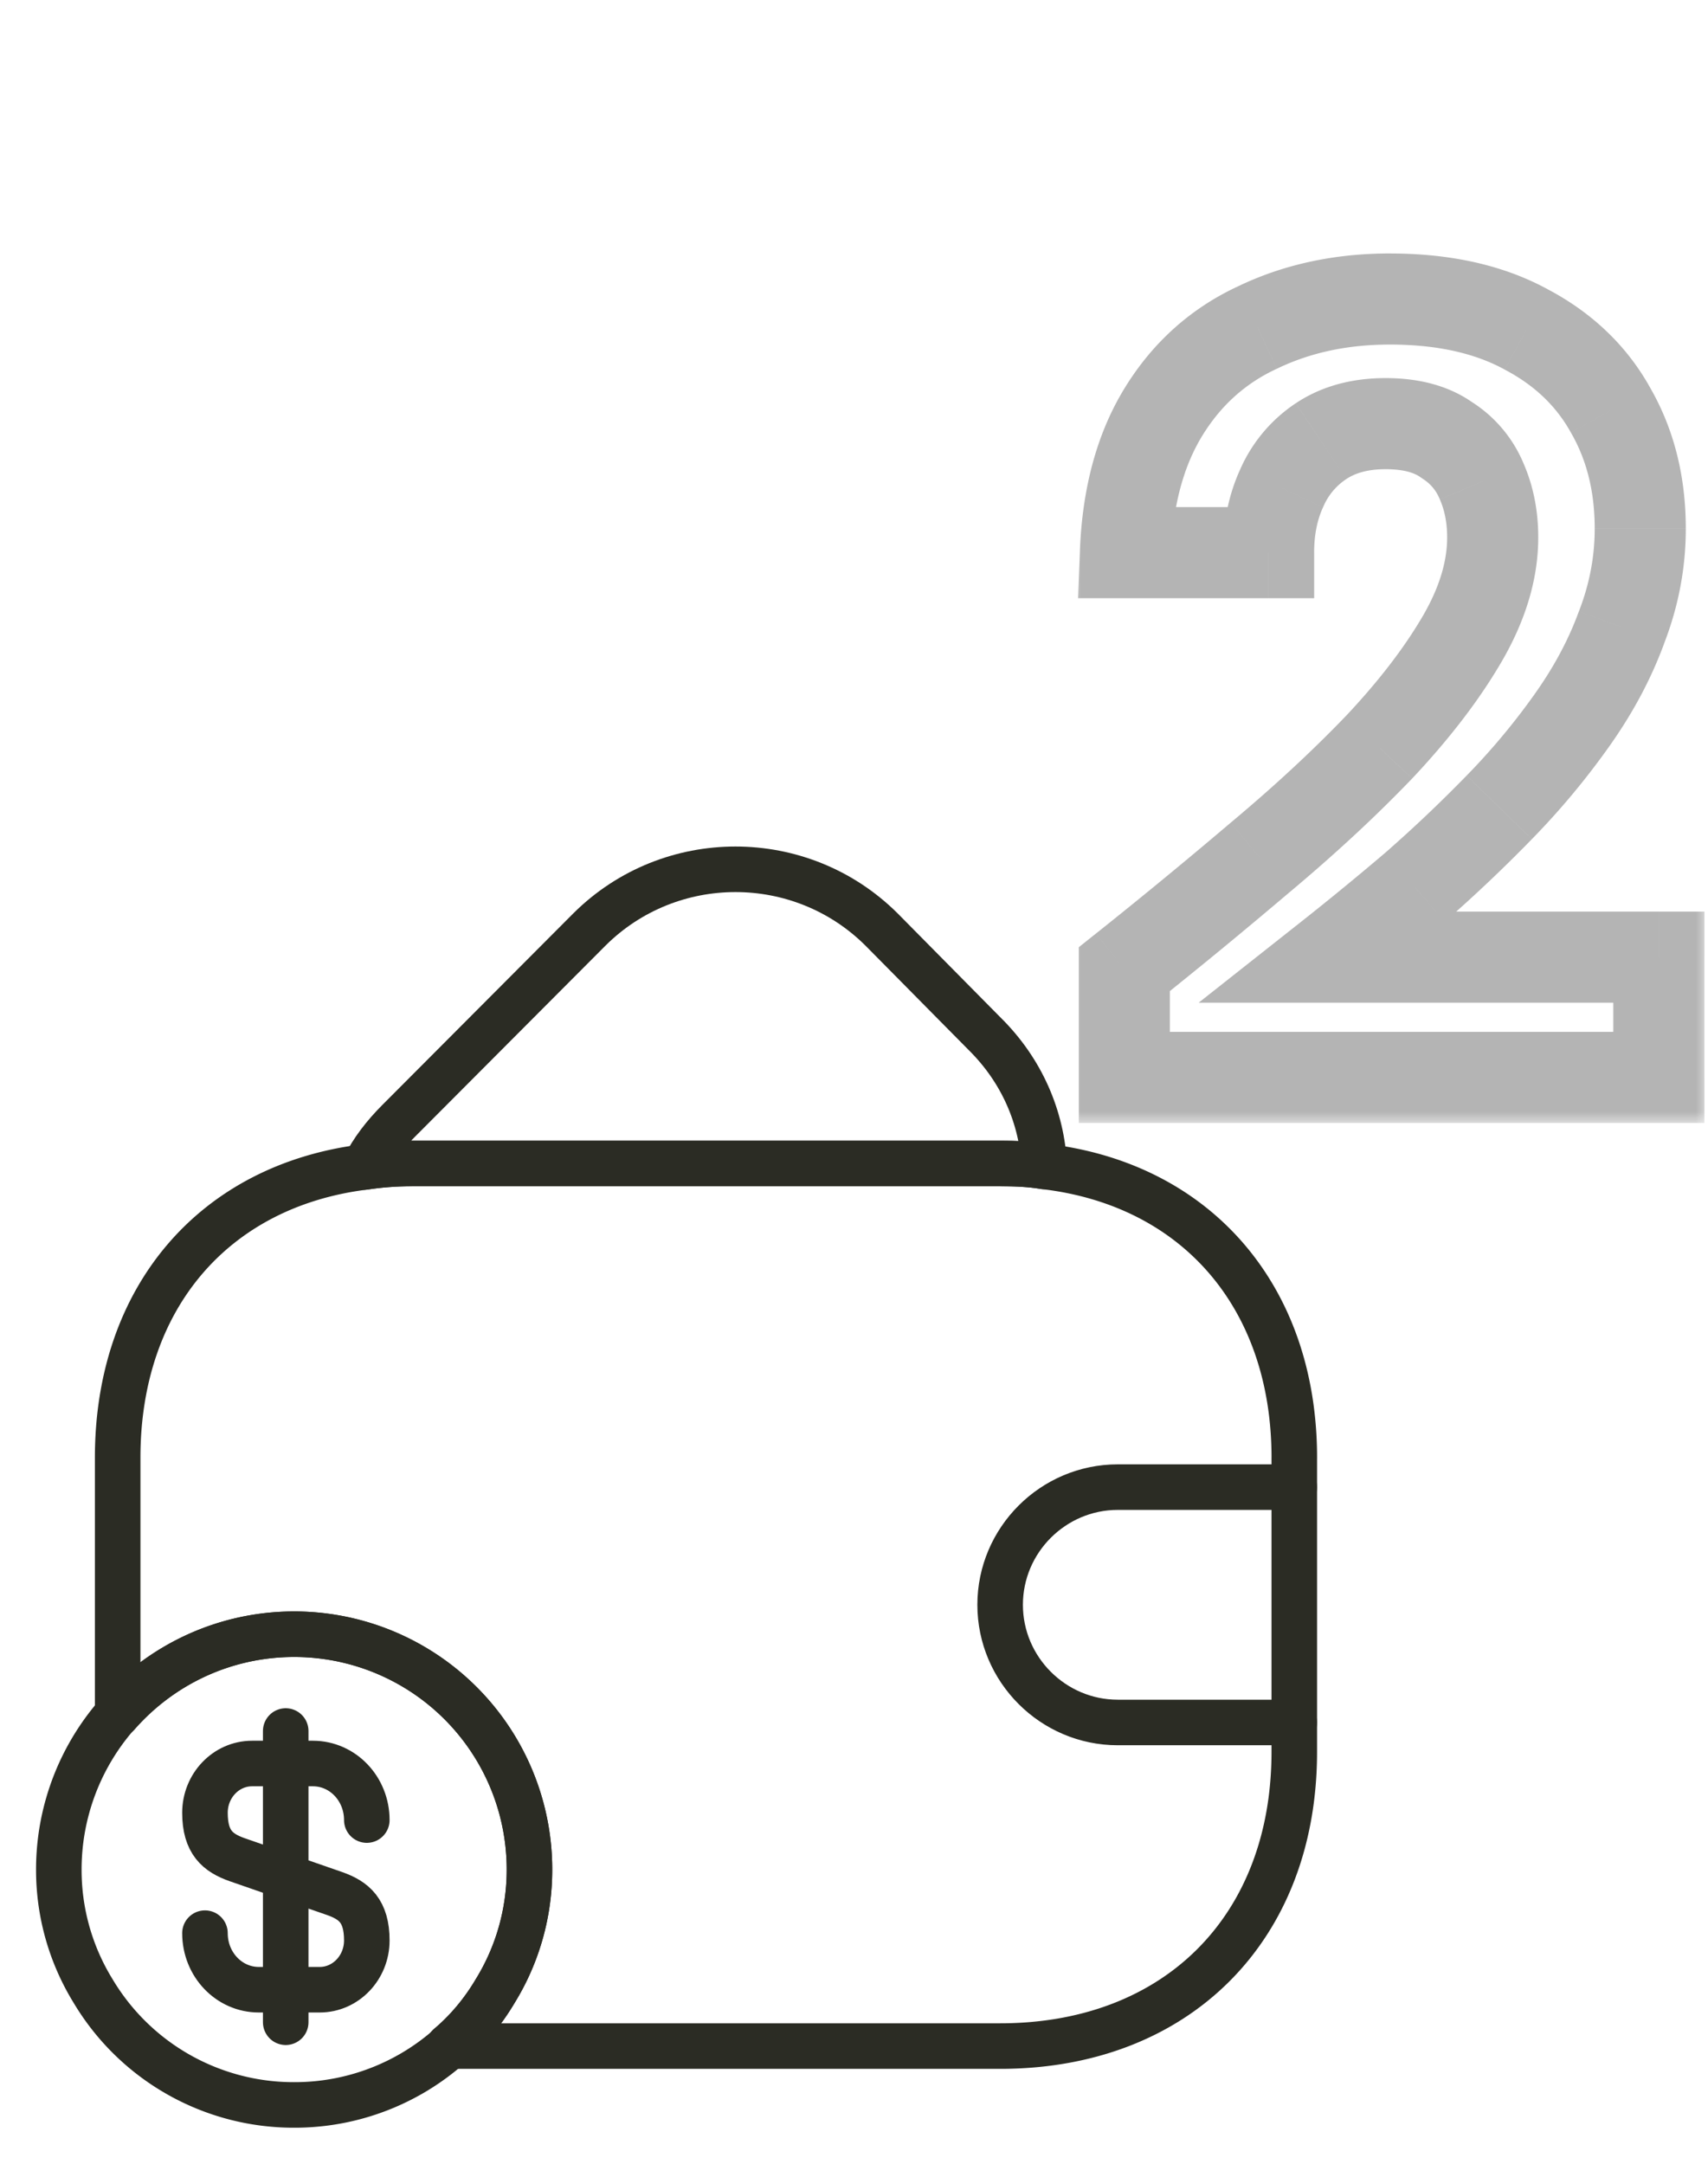
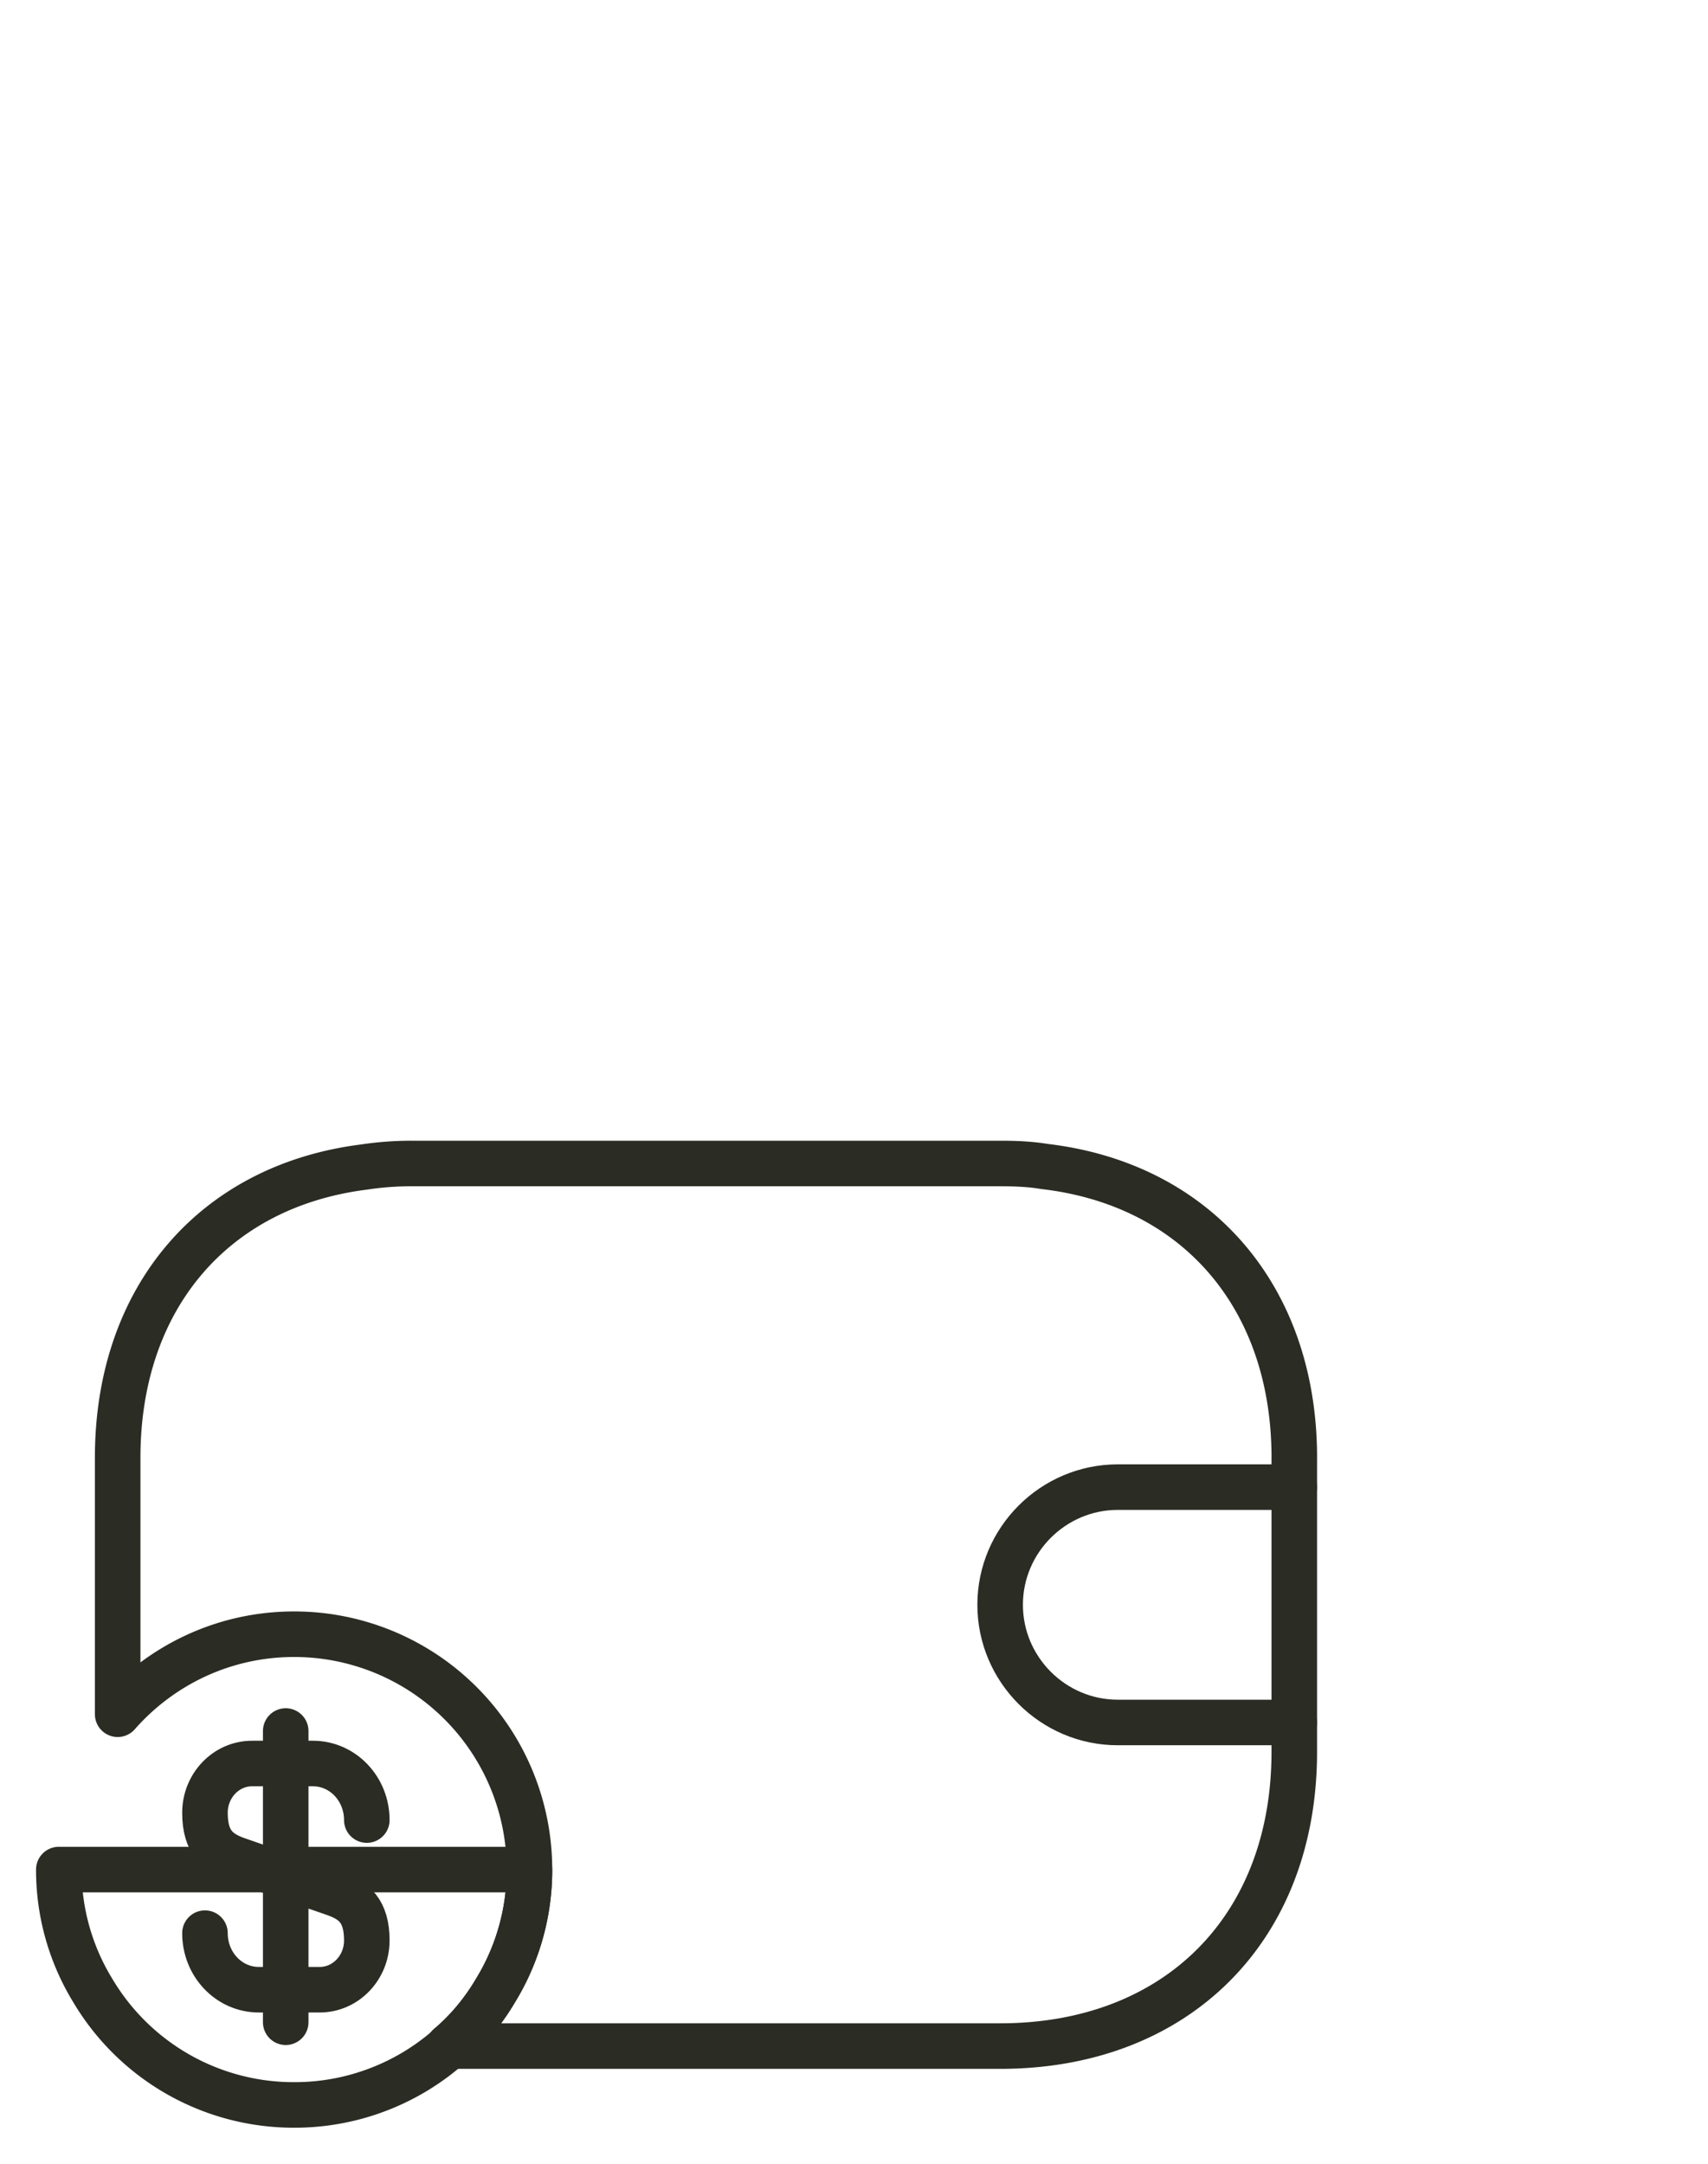
<svg xmlns="http://www.w3.org/2000/svg" width="75" height="95" viewBox="0 0 75 95" fill="none">
-   <path d="M23.25 82.083c0 1.938-.543 3.772-1.498 5.322a10.255 10.255 0 01-8.835 5.012 10.255 10.255 0 01-8.835-5.012 10.13 10.13 0 01-1.499-5.322A10.33 10.33 0 0112.917 71.75 10.33 10.33 0 0123.25 82.083z" stroke="#2B2C24" stroke-width="2" stroke-miterlimit="10" stroke-linecap="round" stroke-linejoin="round" />
-   <path d="M45.858 51.212c-.62-.103-1.266-.129-1.938-.129H18.087c-.723 0-1.42.052-2.093.155.362-.723.879-1.395 1.499-2.015l8.396-8.421c3.539-3.514 9.274-3.514 12.813 0l4.52 4.572c1.654 1.628 2.532 3.694 2.636 5.838z" stroke="#2B2C24" stroke-width="2" stroke-linecap="round" stroke-linejoin="round" />
+   <path d="M23.25 82.083c0 1.938-.543 3.772-1.498 5.322a10.255 10.255 0 01-8.835 5.012 10.255 10.255 0 01-8.835-5.012 10.13 10.13 0 01-1.499-5.322z" stroke="#2B2C24" stroke-width="2" stroke-miterlimit="10" stroke-linecap="round" stroke-linejoin="round" />
  <path d="M56.833 64v12.917c0 7.75-5.166 12.916-12.916 12.916H19.71a9.284 9.284 0 002.04-2.428 10.13 10.13 0 001.499-5.322A10.33 10.33 0 0012.917 71.75c-3.1 0-5.864 1.369-7.75 3.513V64c0-7.027 4.236-11.935 10.824-12.762a13.791 13.791 0 012.092-.155h25.834c.671 0 1.317.026 1.937.13 6.665.774 10.98 5.709 10.98 12.787z" stroke="#2B2C24" stroke-width="2" stroke-linecap="round" stroke-linejoin="round" />
  <path d="M56.833 65.292h-7.75c-2.841 0-5.166 2.325-5.166 5.166 0 2.842 2.325 5.167 5.166 5.167h7.75M9 84.875c0 1.374 1.055 2.483 2.365 2.483h2.675c1.14 0 2.067-.97 2.067-2.163 0-1.3-.565-1.758-1.407-2.057l-4.294-1.491C9.565 81.348 9 80.89 9 79.59c0-1.193.927-2.163 2.067-2.163h2.674c1.31 0 2.366 1.109 2.366 2.483M12.546 76v12.786" stroke="#2B2C24" stroke-width="2" stroke-linecap="round" stroke-linejoin="round" />
  <mask id="a" maskUnits="userSpaceOnUse" x="46.969" y="10.304" width="28" height="39" fill="#000">
    <path fill="#fff" d="M46.969 10.304h28v39h-28z" />
-     <path d="M49.37 47.304v-4.752a243.48 243.48 0 005.951-4.896c1.952-1.632 3.696-3.248 5.232-4.848 1.536-1.632 2.752-3.216 3.648-4.752.896-1.536 1.344-3.024 1.344-4.464 0-.896-.16-1.712-.48-2.448a3.886 3.886 0 00-1.536-1.824c-.672-.48-1.568-.72-2.688-.72s-2.064.256-2.832.768a4.739 4.739 0 00-1.728 2.064c-.384.832-.576 1.776-.576 2.832h-6.288c.096-2.464.656-4.528 1.68-6.192 1.024-1.664 2.4-2.896 4.128-3.696 1.728-.832 3.664-1.248 5.808-1.248 2.368 0 4.368.448 6 1.344 1.632.864 2.864 2.048 3.696 3.552.864 1.504 1.296 3.232 1.296 5.184 0 1.472-.272 2.912-.816 4.32-.512 1.408-1.248 2.784-2.208 4.128a31.586 31.586 0 01-3.168 3.792 63.733 63.733 0 01-3.696 3.504 133.928 133.928 0 01-3.744 3.072h14.448v5.28H49.37z" />
  </mask>
-   <path d="M49.37 47.304h-2v2h2v-2zm0-4.752l-1.247-1.564-.754.6v.964h2zm5.951-4.896l-1.283-1.534-.006.005-.006.005 1.295 1.524zm5.232-4.848l1.443 1.385.007-.007.007-.007-1.457-1.37zm4.512-11.664l-1.846.77.006.014.006.014 1.834-.798zM63.53 19.32l-1.162 1.628.043.03.045.03 1.074-1.688zm-5.52.048l1.11 1.664-1.11-1.664zm-1.728 2.064l1.816.838.006-.013.006-.013-1.828-.812zm-.576 2.832v2h2v-2h-2zm-6.288 0l-1.998-.078-.081 2.078h2.08v-2zm1.68-6.192l-1.703-1.048 1.703 1.048zm4.128-3.696l.84 1.815.014-.006.014-.007-.868-1.802zm11.808.096l-.962 1.753.013.008.013.007.936-1.768zm3.696 3.552l-1.75.968.008.014.008.014 1.734-.996zm.48 9.504l-1.865-.72-.008.018-.007.019 1.88.683zm-2.208 4.128l-1.627-1.162-.006.007 1.633 1.155zm-3.168 3.792l1.433 1.395-1.433-1.395zm-3.696 3.504l1.295 1.524.011-.01.011-.009-1.317-1.505zm-3.744 3.072l-1.24-1.57-4.52 3.57h5.76v-2zm14.448 0h2v-2h-2v2zm0 5.28v2h2v-2h-2zm-21.472 0v-4.752h-4v4.752h4zm-.754-3.188a245.303 245.303 0 006.001-4.936l-2.59-3.048a241.656 241.656 0 01-5.903 4.856l2.492 3.128zm5.989-4.925c2-1.673 3.799-3.338 5.392-4.998l-2.886-2.77c-1.478 1.54-3.168 3.107-5.072 4.699l2.566 3.069zm5.406-5.012c1.614-1.715 2.93-3.42 3.919-5.115l-3.455-2.015c-.803 1.376-1.92 2.84-3.377 4.389l2.913 2.74zm3.919-5.115c1.032-1.77 1.616-3.603 1.616-5.472h-4c0 1.012-.312 2.155-1.071 3.457l3.455 2.015zm1.616-5.472c0-1.138-.204-2.23-.646-3.245l-3.668 1.595c.198.456.314.997.314 1.65h4zm-.634-3.217a5.886 5.886 0 00-2.308-2.742l-2.148 3.375c.36.228.602.517.764.905l3.692-1.538zm-2.22-2.682c-1.113-.795-2.459-1.093-3.85-1.093v4c.849 0 1.295.183 1.526.348l2.325-3.255zm-3.85-1.093c-1.43 0-2.78.33-3.941 1.104l2.218 3.328c.376-.25.913-.432 1.723-.432v-4zM56.9 17.704a6.738 6.738 0 00-2.447 2.916l3.656 1.624a2.74 2.74 0 011.01-1.212l-2.22-3.328zm-2.435 2.89c-.522 1.132-.76 2.369-.76 3.67h4c0-.81.147-1.462.392-1.994l-3.632-1.676zm1.24 1.67h-6.288v4h6.288v-4zm-4.29 2.078c.087-2.209.583-3.918 1.385-5.222l-3.406-2.096c-1.246 2.024-1.87 4.443-1.975 7.162l3.997.156zM52.8 19.12c.824-1.338 1.904-2.299 3.265-2.929l-1.68-3.63c-2.095.97-3.767 2.473-4.991 4.463L52.8 19.12zm3.293-2.942c1.427-.687 3.06-1.05 4.94-1.05v-4c-2.409 0-4.646.47-6.675 1.446l1.735 3.604zm4.94-1.05c2.121 0 3.77.402 5.038 1.097l1.925-3.506c-1.997-1.096-4.348-1.59-6.963-1.59v4zm5.064 1.112c1.316.696 2.252 1.614 2.882 2.752l3.5-1.936c-1.034-1.87-2.561-3.32-4.51-4.351l-1.872 3.535zm2.898 2.78c.669 1.165 1.03 2.541 1.03 4.188h4c0-2.257-.503-4.336-1.562-6.18l-3.468 1.992zm1.03 4.188c0 1.22-.224 2.415-.681 3.6l3.73 1.441c.631-1.632.951-3.316.951-5.04h-4zm-.696 3.637c-.444 1.22-1.09 2.437-1.955 3.649l3.255 2.325c1.054-1.477 1.88-3.013 2.46-4.607l-3.76-1.367zM67.37 30.5a29.594 29.594 0 01-2.969 3.552l2.866 2.79a33.586 33.586 0 003.368-4.032l-3.266-2.31zm-2.97 3.553a61.729 61.729 0 01-3.58 3.394l2.634 3.01a65.771 65.771 0 003.812-3.614l-2.866-2.79zm-3.558 3.375a131.646 131.646 0 01-3.688 3.026l2.478 3.14a136.066 136.066 0 003.8-3.118l-2.59-3.048zm-2.449 6.596h14.448v-4H58.393v4zm12.448-2v5.28h4v-5.28h-4zm2 3.28H49.37v4h23.472v-4z" fill="#B4B4B4" mask="url(#a)" />
</svg>